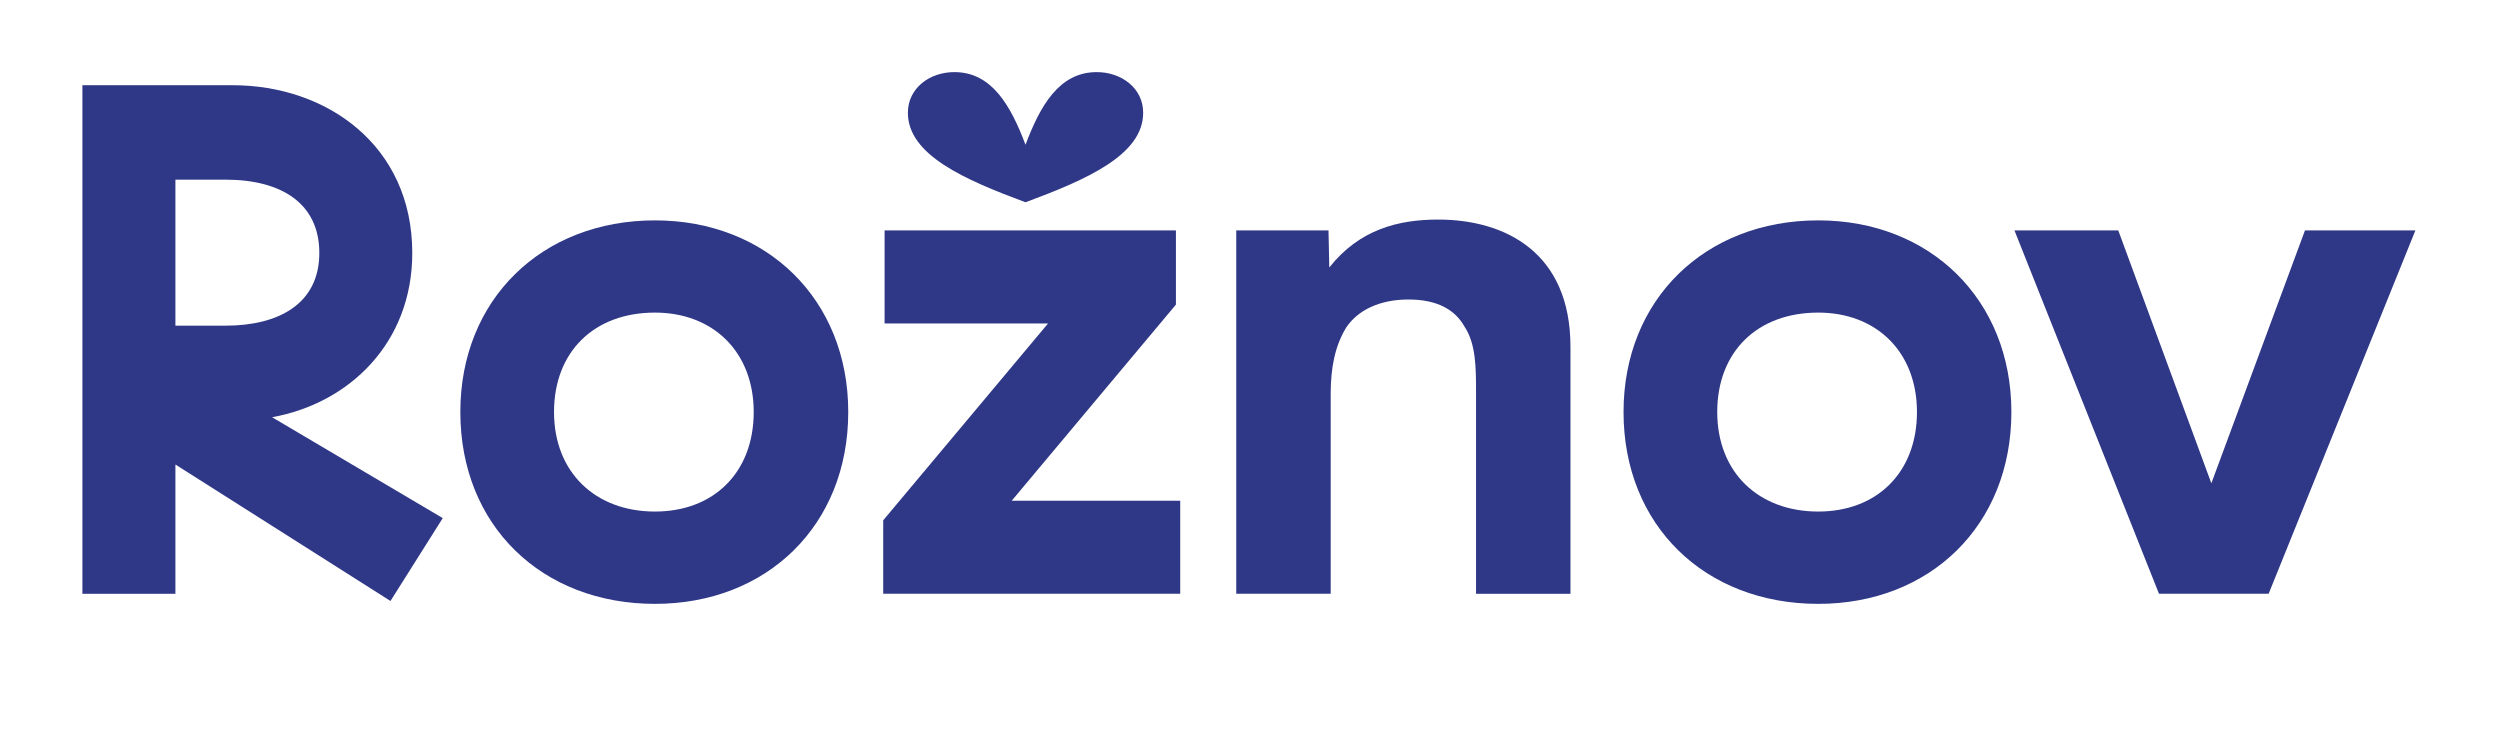
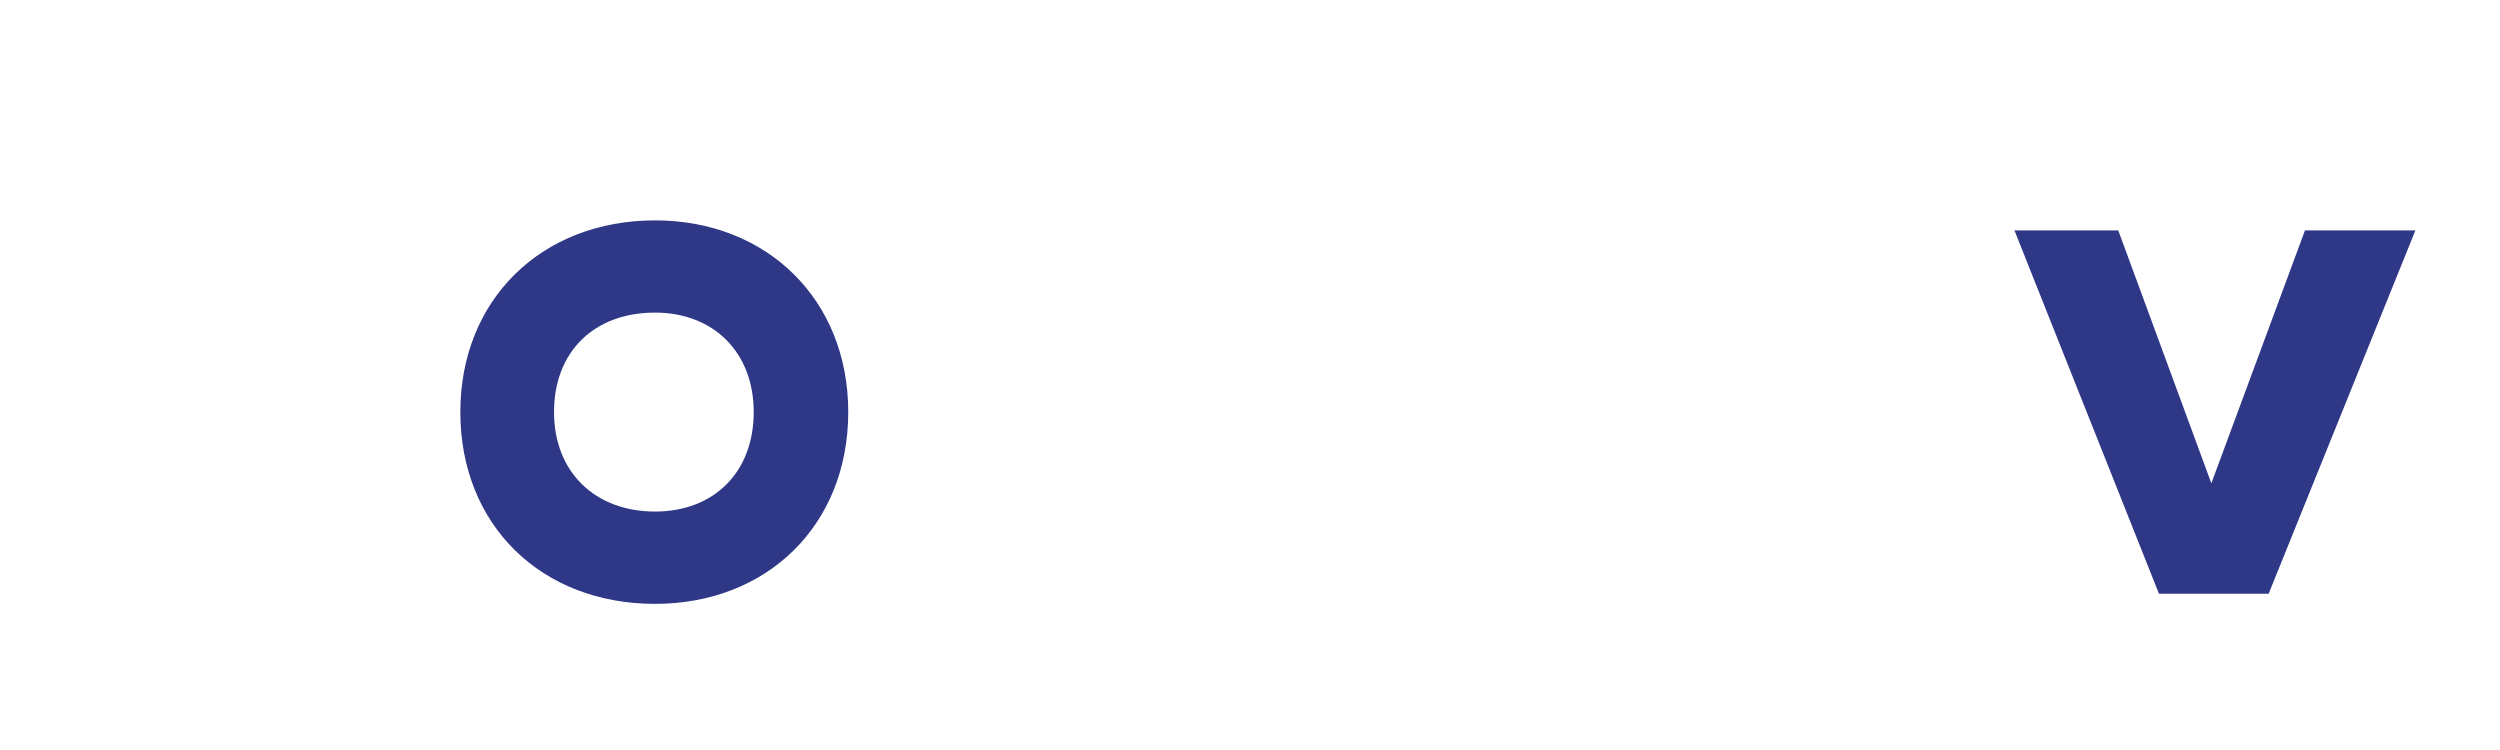
<svg xmlns="http://www.w3.org/2000/svg" version="1.1" id="Vrstva_1" x="0px" y="0px" width="200px" height="60px" viewBox="0 0 200 60" enable-background="new 0 0 200 60" xml:space="preserve">
  <g>
-     <path fill="#2F3787" d="M14.033,14.375v11.678h4.014c4.236,0,7.498-1.741,7.498-5.816c0-3.956-3.021-5.864-7.498-5.864h-4.014   V14.375z M35.42,41.449l-4.182,6.629L14.033,37.162v10.34H6.592V6.818h12.036c7.441,0,14.354,4.763,14.354,13.422   c0,7.203-5.057,12.032-11.216,13.138L35.42,41.449z" />
    <path fill="#2F3787" d="M60.297,32.961c0-4.815-3.255-7.953-7.899-7.953c-4.88,0-8.076,3.137-8.076,7.953   c0,4.83,3.311,7.963,8.076,7.963C57.107,40.924,60.297,37.791,60.297,32.961 M36.827,32.961c0-8.999,6.507-15.331,15.572-15.331   c8.949,0,15.461,6.33,15.461,15.331c0,9.076-6.512,15.348-15.461,15.348C43.334,48.309,36.827,42.037,36.827,32.961" />
-     <path fill="#2F3787" d="M72.631,9.023c0-1.974,1.74-3.255,3.721-3.255c3.018,0,4.523,2.73,5.689,5.814   c1.161-3.086,2.673-5.814,5.698-5.814c1.974,0,3.714,1.281,3.714,3.255c0,3.375-4.53,5.346-9.414,7.159   C77.163,14.369,72.631,12.397,72.631,9.023 M80.938,40.057h13.479v7.441h-23.76v-5.873l13.188-15.749H70.767v-7.442h23.307v5.934   L80.938,40.057z" />
-     <path fill="#2F3787" d="M125.637,27.739v19.763h-7.554V31.457c0-2.033,0-3.945-0.931-5.344c-0.756-1.329-2.157-2.153-4.478-2.153   c-2.319,0-4.07,0.867-4.99,2.26c-0.887,1.467-1.229,3.2-1.229,5.292v15.985H98.9V18.434h7.38l0.063,2.963   c2.436-3.074,5.575-3.832,8.715-3.832C120.403,17.567,125.637,20.185,125.637,27.739" />
-     <path fill="#2F3787" d="M153.357,32.961c0-4.815-3.247-7.953-7.896-7.953c-4.887,0-8.082,3.137-8.082,7.953   c0,4.83,3.303,7.963,8.082,7.963C150.162,40.924,153.357,37.791,153.357,32.961 M129.883,32.961c0-8.999,6.51-15.331,15.579-15.331   c8.938,0,15.448,6.33,15.448,15.331c0,9.076-6.511,15.348-15.448,15.348C136.393,48.309,129.883,42.037,129.883,32.961" />
    <polygon fill="#2F3787" points="172.718,47.498 161.157,18.434 169.462,18.434 176.908,38.664 184.397,18.434 193.231,18.434    181.492,47.498  " />
  </g>
  <g>
</g>
  <g>
</g>
  <g>
</g>
  <g>
</g>
  <g>
</g>
  <g>
</g>
  <g>
</g>
  <g>
</g>
  <g>
</g>
  <g>
</g>
  <g>
</g>
  <g>
</g>
  <g>
</g>
  <g>
</g>
  <g>
</g>
</svg>